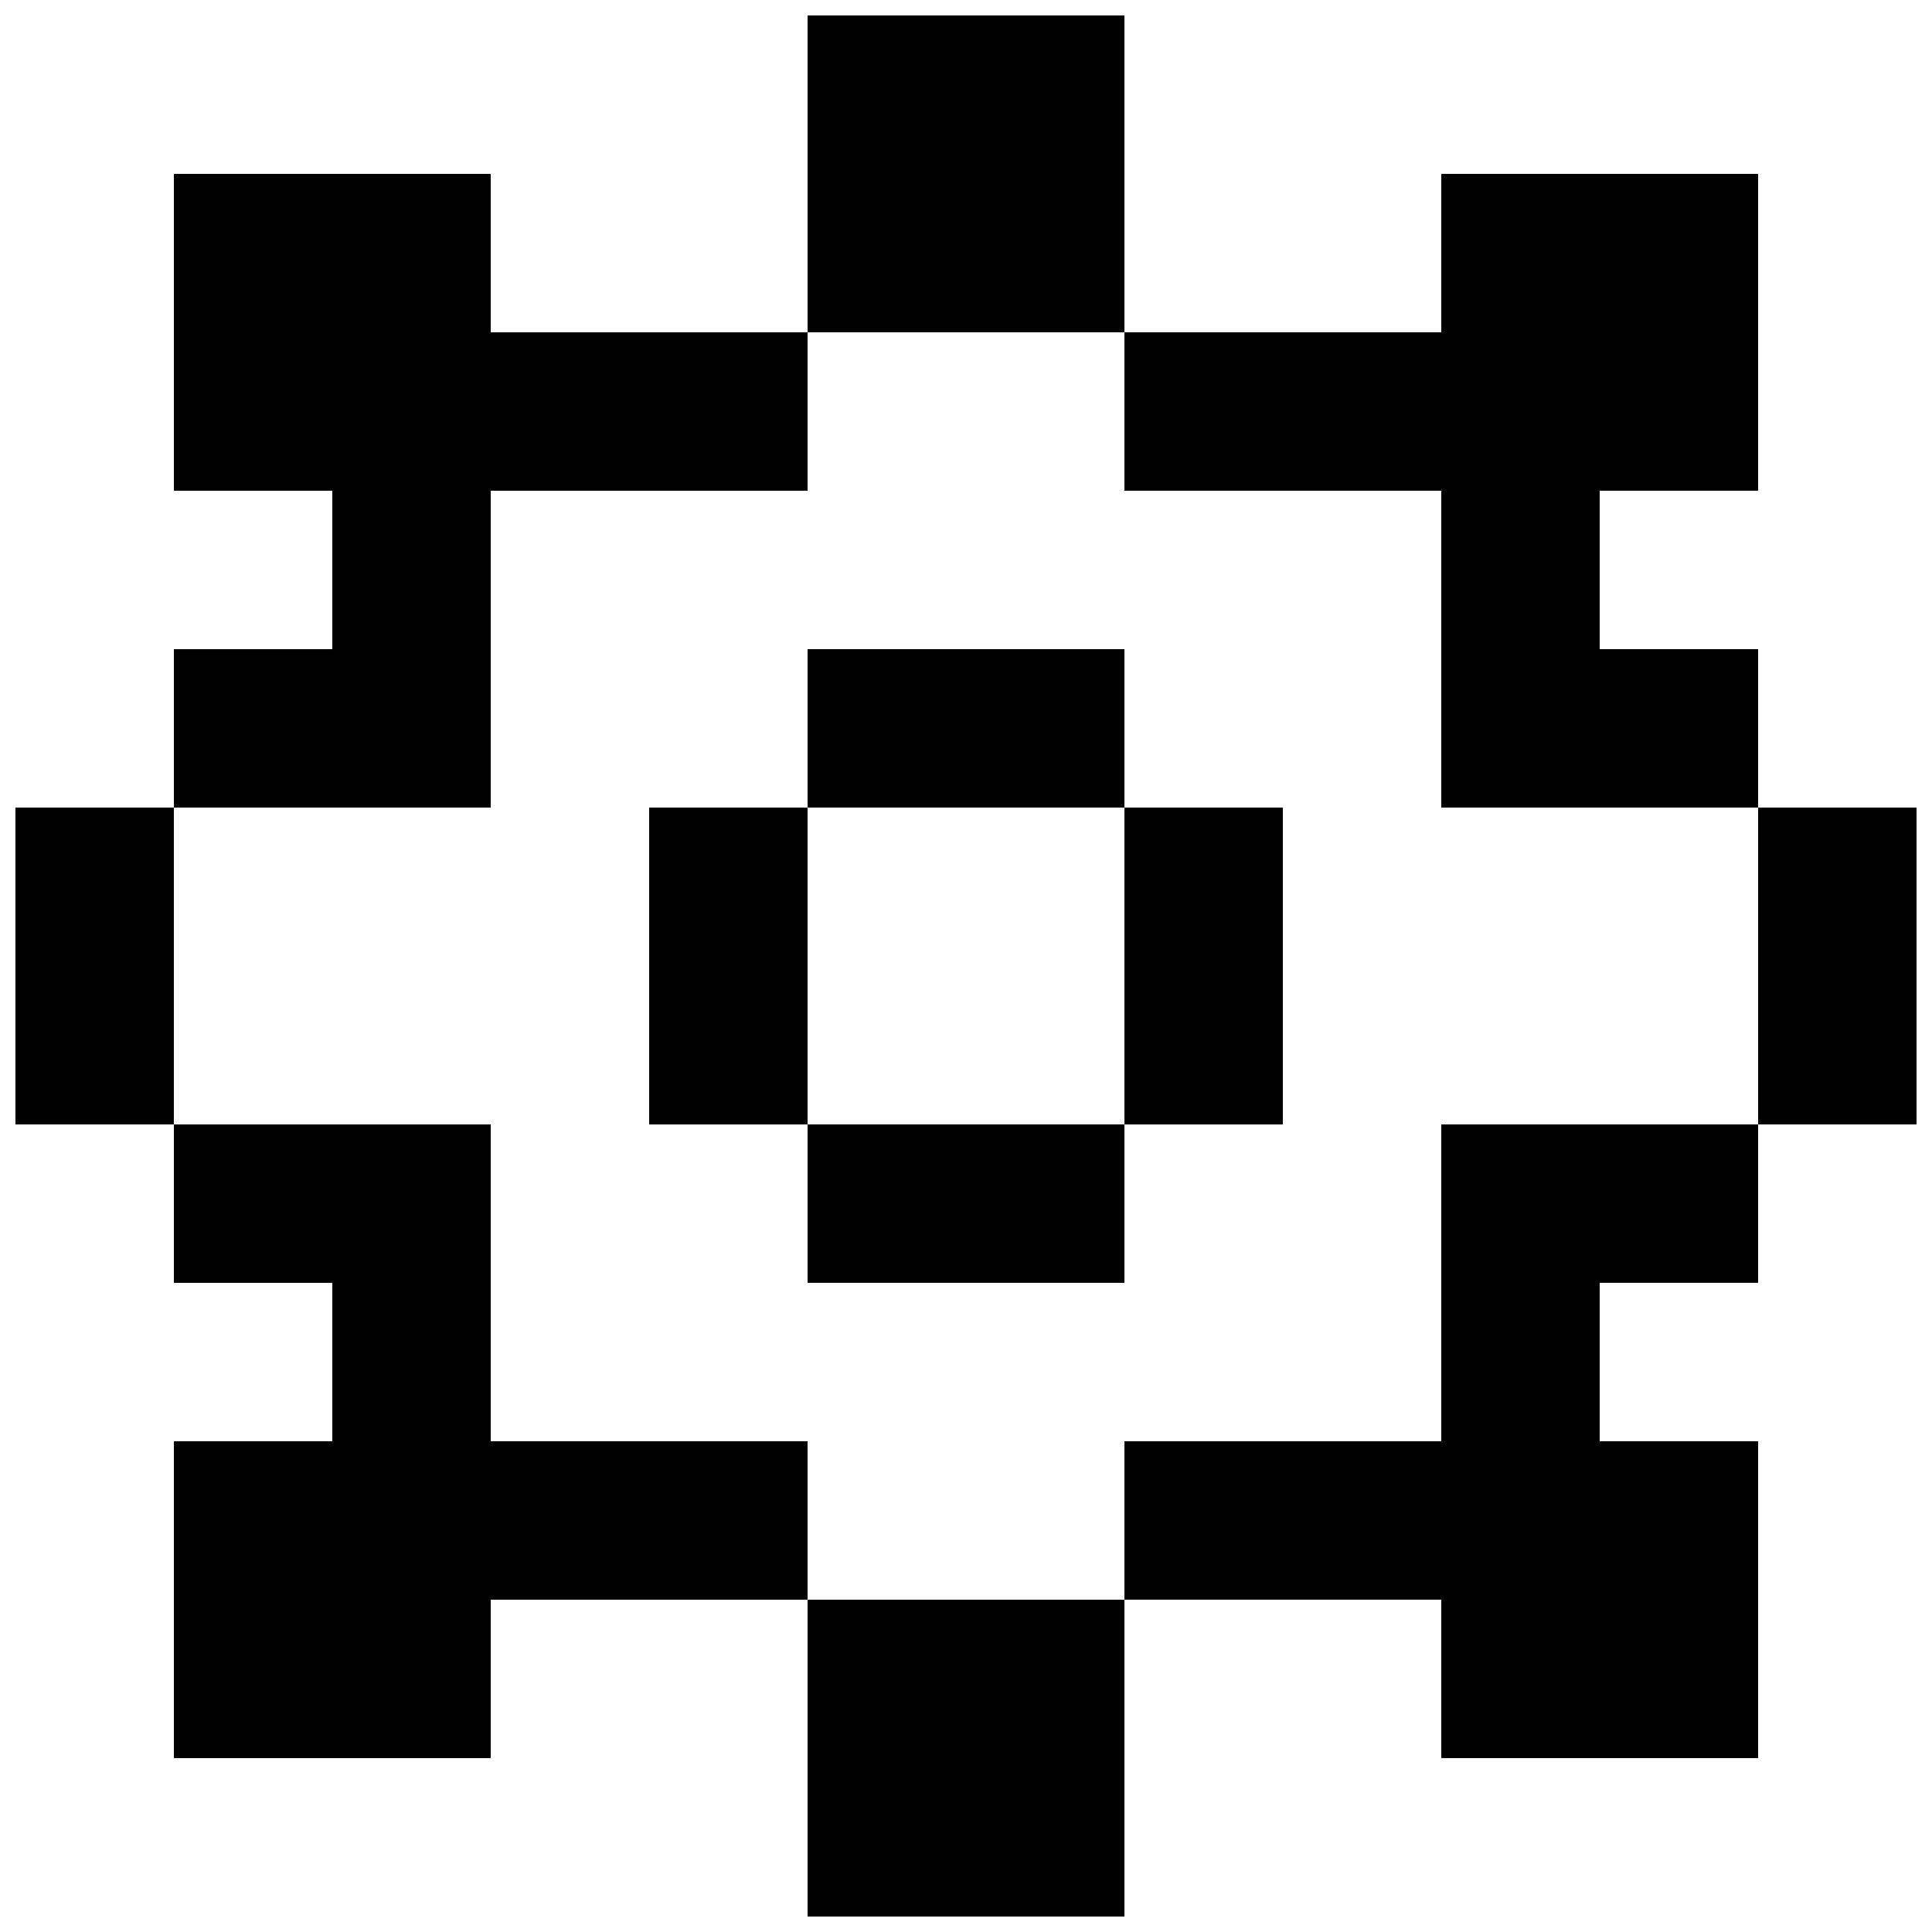
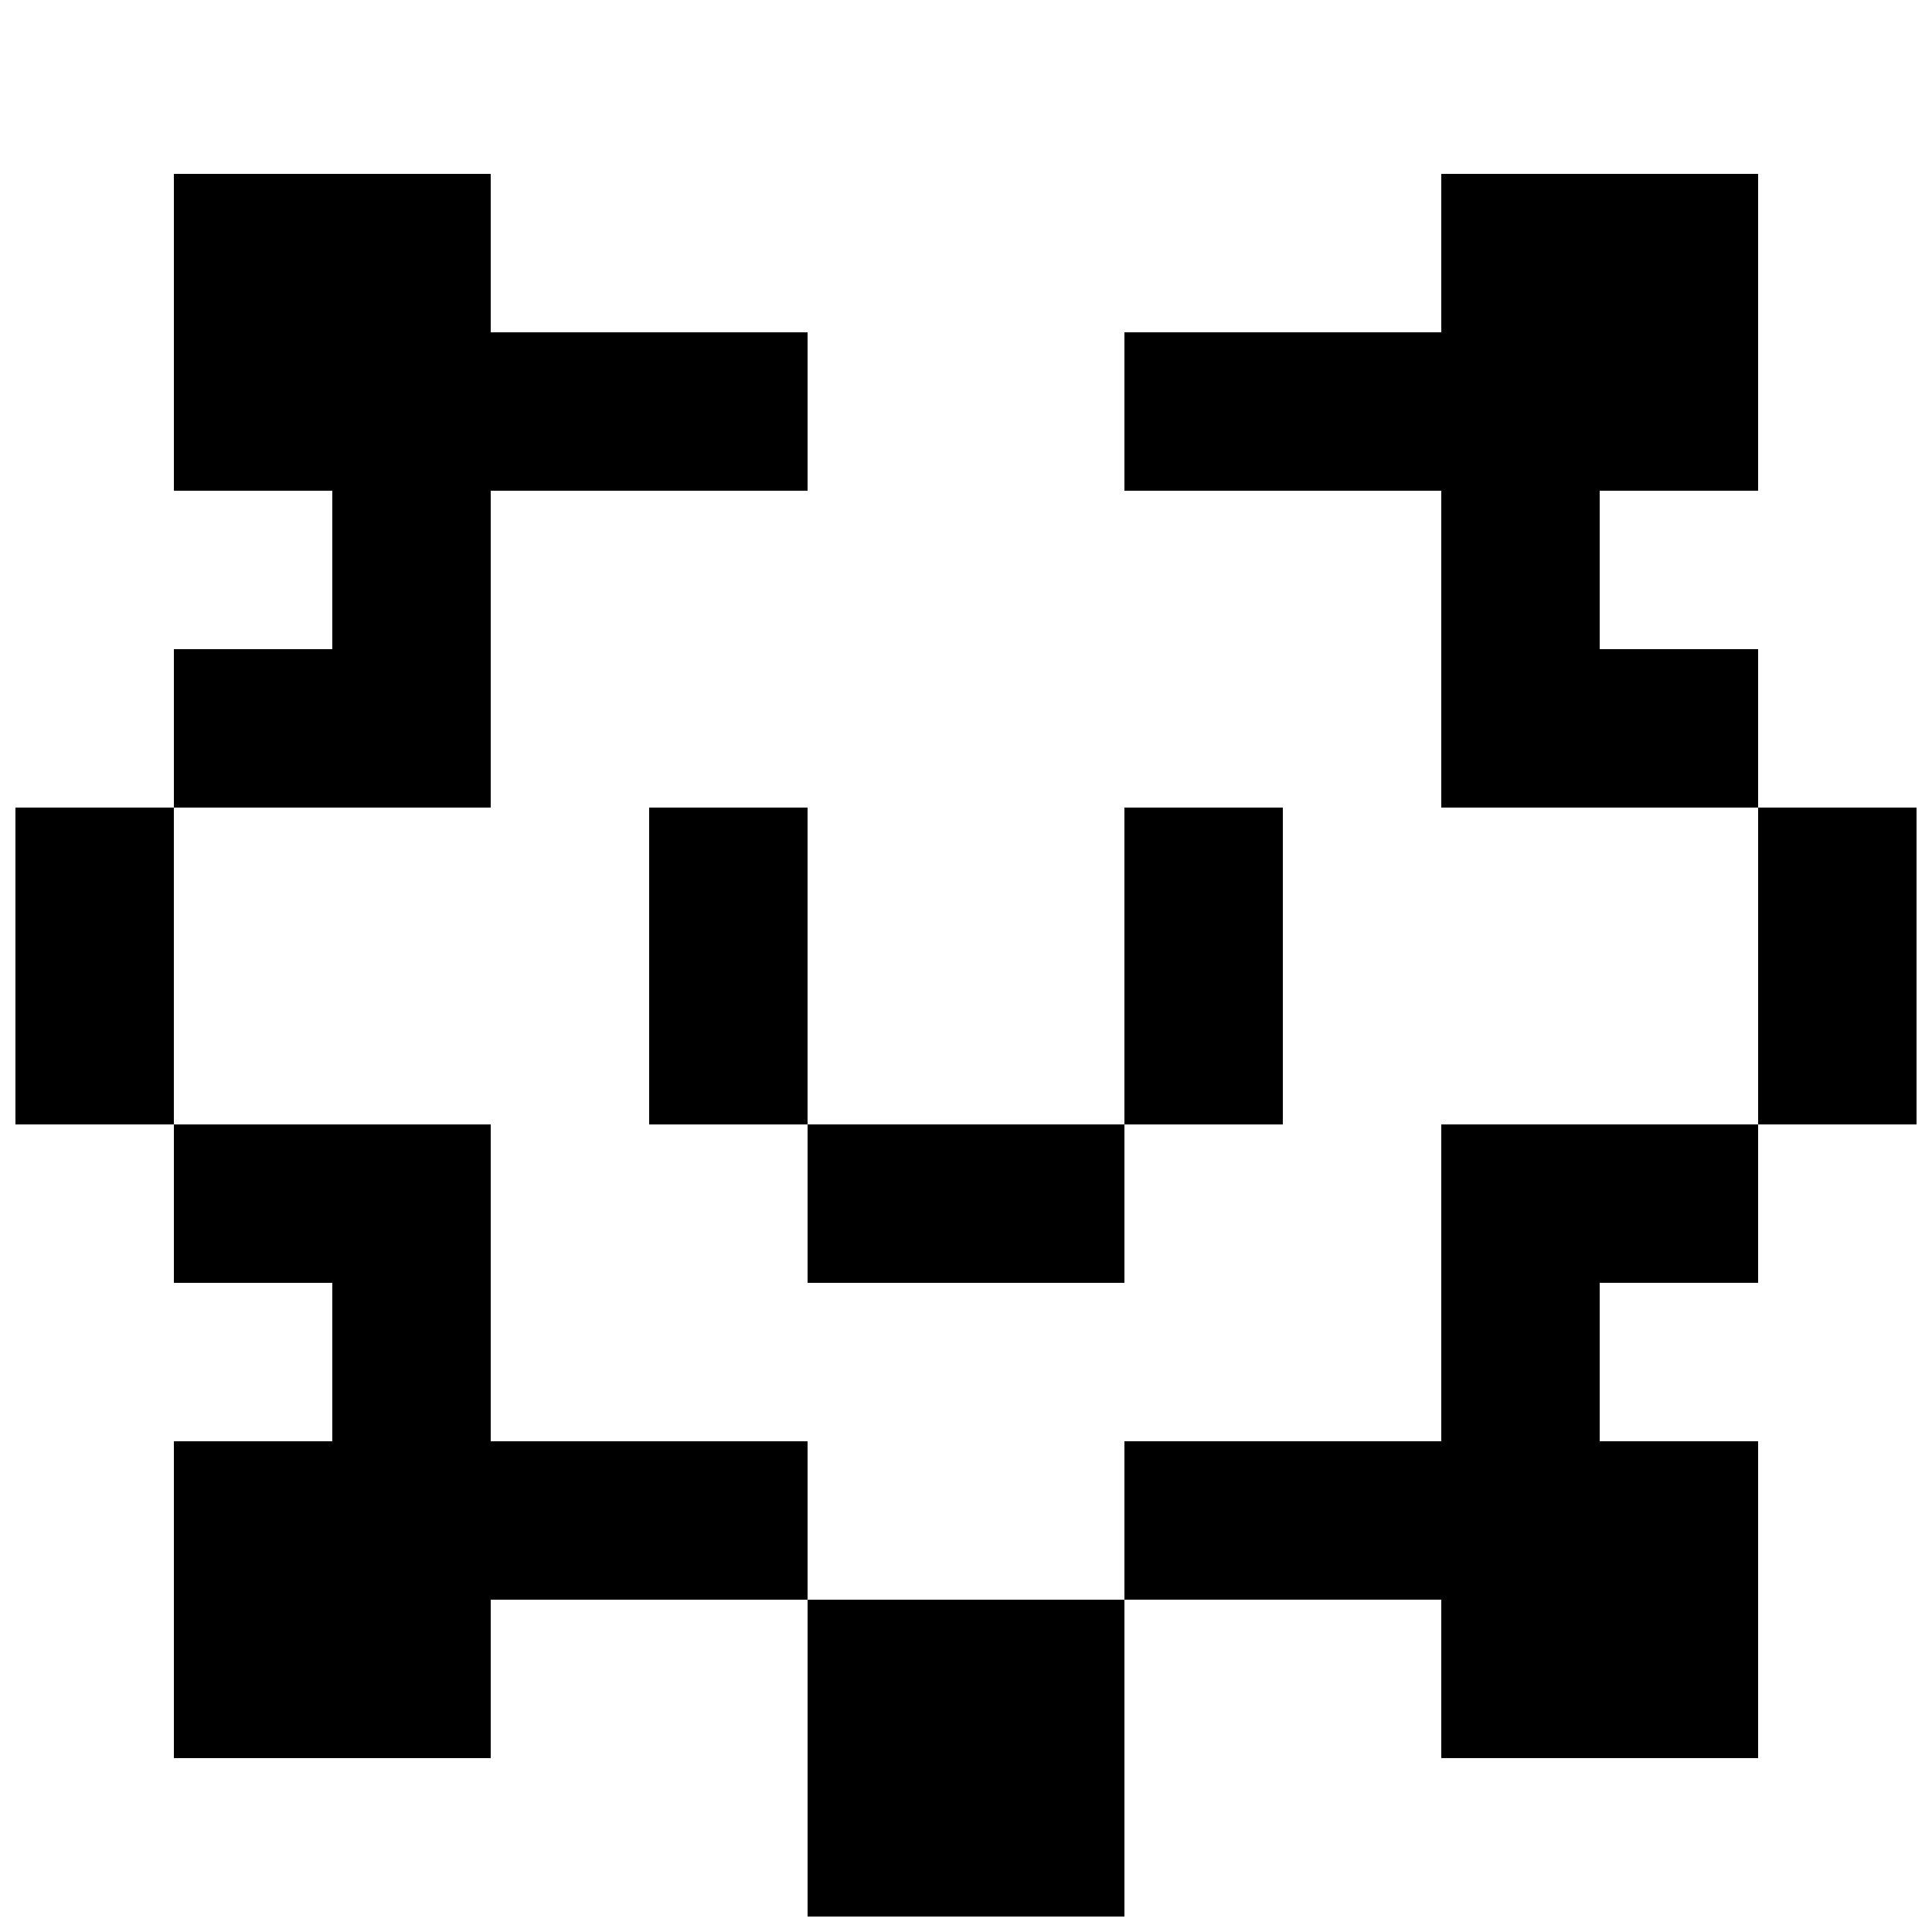
<svg xmlns="http://www.w3.org/2000/svg" width="800px" height="800px" version="1.1" viewBox="144 144 512 512">
  <defs>
    <clipPath id="d">
      <path d="m358 567h84v84.902h-84z" />
    </clipPath>
    <clipPath id="c">
-       <path d="m358 148.09h84v84.906h-84z" />
-     </clipPath>
+       </clipPath>
    <clipPath id="b">
      <path d="m148.09 358h42.906v84h-42.906z" />
    </clipPath>
    <clipPath id="a">
      <path d="m609 358h42.902v84h-42.902z" />
    </clipPath>
  </defs>
  <path d="m525.95 483.96v41.984h-83.965v41.984h83.965v41.984h83.969v-83.969h-41.984v-41.984h41.984v-41.98h-83.969z" />
-   <path d="m358.02 316.03h83.969v41.984h-83.969z" />
  <path d="m525.95 274.05v83.969h83.969v-41.984h-41.984v-41.984h41.984v-83.969h-83.969v41.984h-83.965v41.984z" />
  <path d="m274.05 525.95v-83.965h-83.969v41.98h41.984v41.984h-41.984v83.969h83.969v-41.984h83.969v-41.984z" />
  <path d="m358.02 441.98h83.969v41.984h-83.969z" />
  <g clip-path="url(#d)">
    <path d="m358.02 567.93h83.969v83.969h-83.969z" />
  </g>
  <g clip-path="url(#c)">
    <path d="m358.02 148.09h83.969v83.969h-83.969z" />
  </g>
  <path d="m316.03 358.02h41.984v83.969h-41.984z" />
  <g clip-path="url(#b)">
    <path d="m148.09 358.02h41.984v83.969h-41.984z" />
  </g>
  <g clip-path="url(#a)">
    <path d="m609.92 358.02h41.984v83.969h-41.984z" />
  </g>
  <path d="m274.05 358.02v-83.969h83.969v-41.984h-83.969v-41.984h-83.969v83.969h41.984v41.984h-41.984v41.984z" />
  <path d="m441.98 358.02h41.984v83.969h-41.984z" />
</svg>